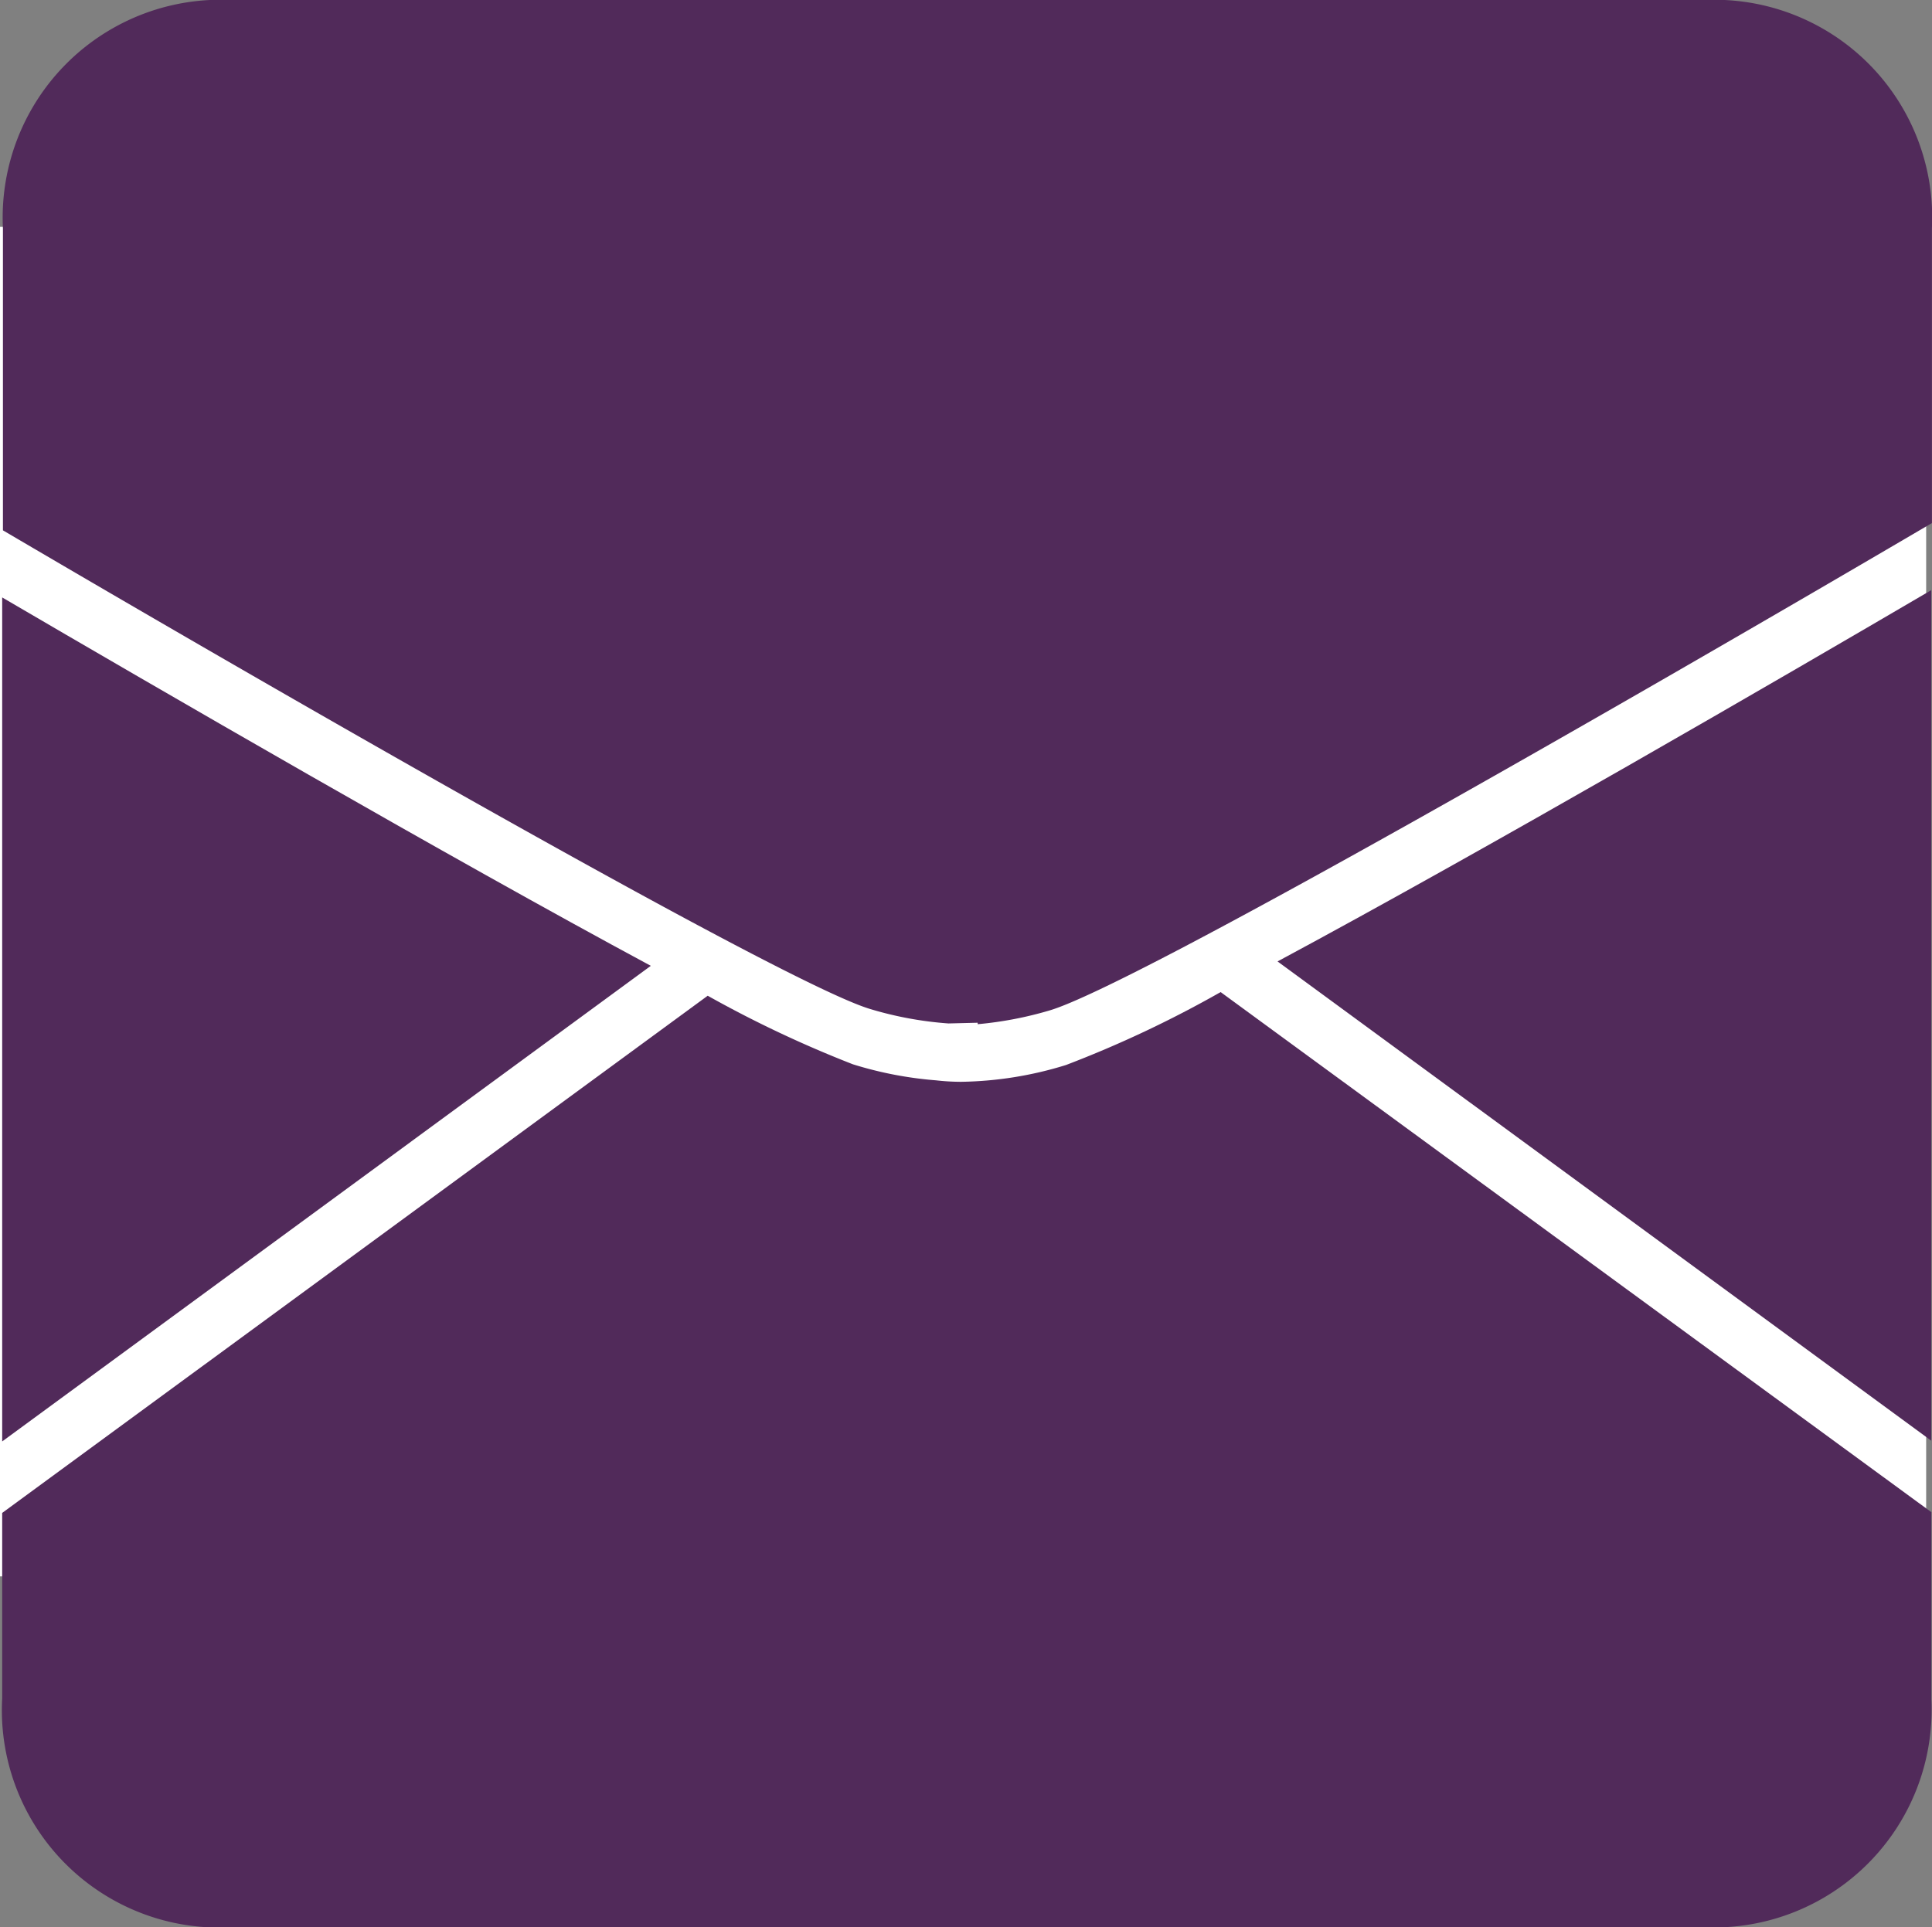
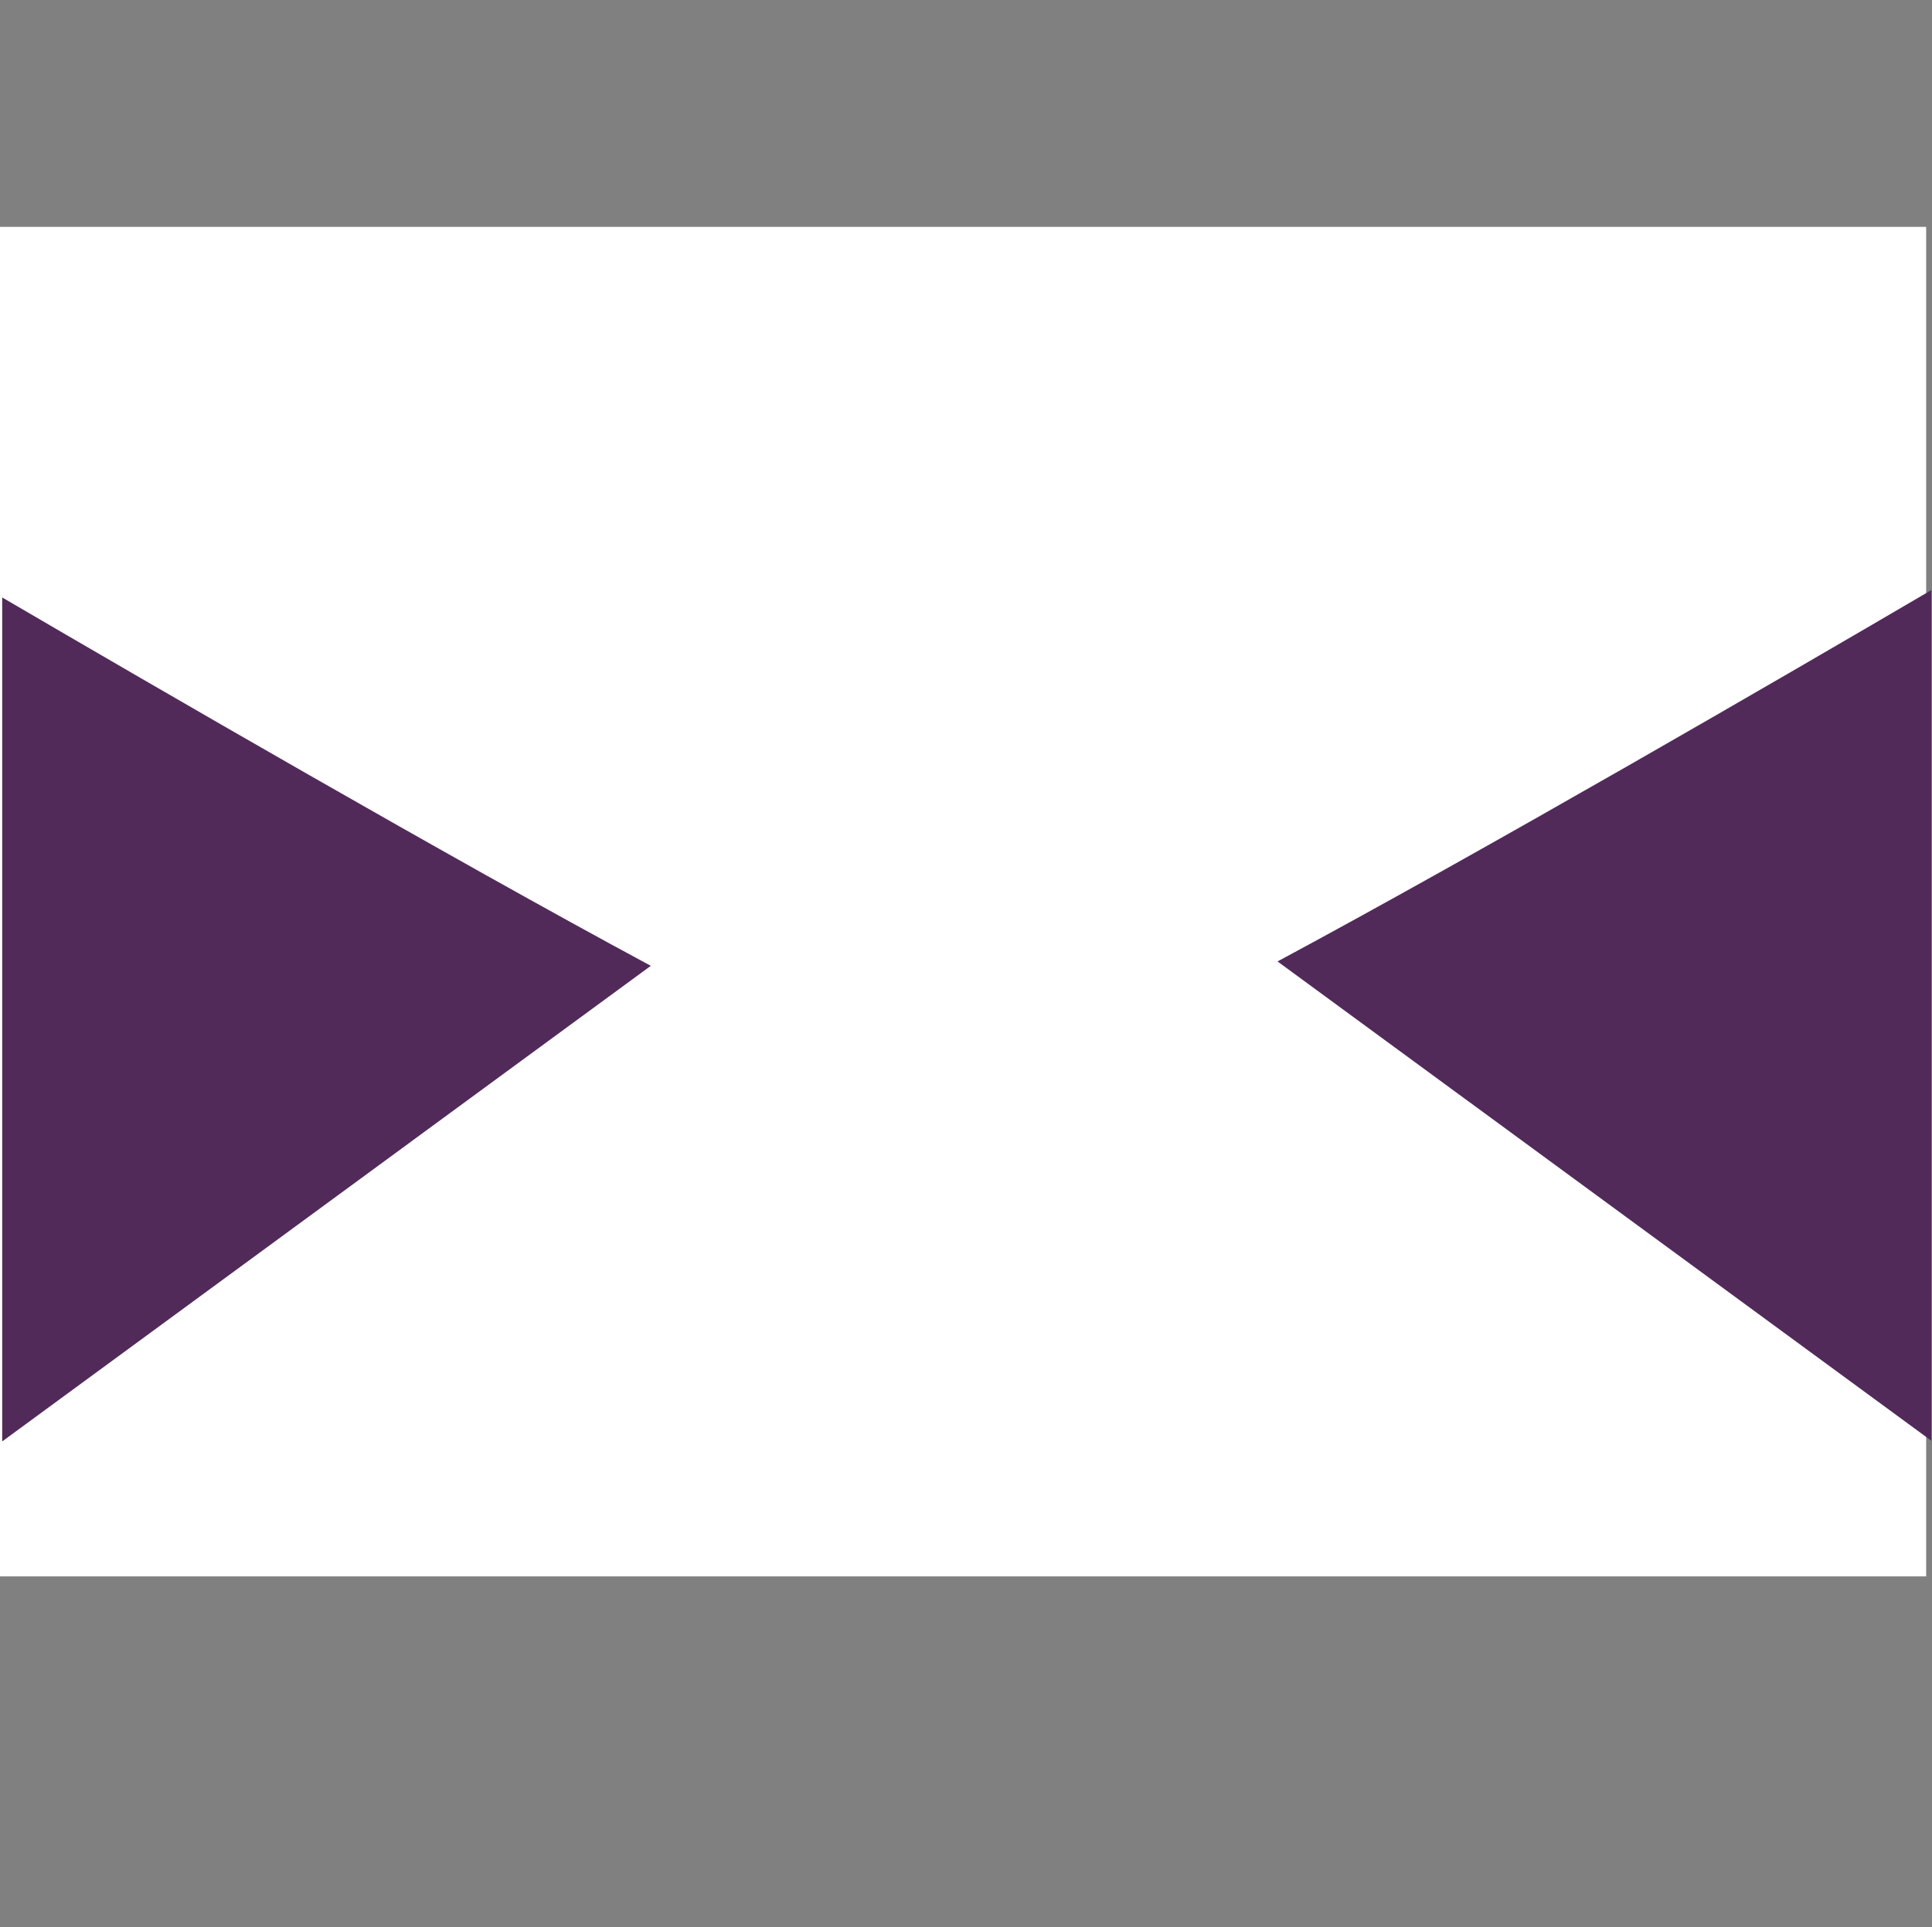
<svg xmlns="http://www.w3.org/2000/svg" width="75.133" height="74.963" viewBox="0 0 75.133 74.963">
  <rect x="0" y="0" width="75.133" height="74.963" fill="#808080" stroke="none" />
  <g transform="translate(0 0)">
    <rect width="74.906" height="52.491" transform="translate(0 8.824)" fill="#fff" />
    <path d="M330.523,163.8c-5.76,3.376-17.336,10.1-25.423,14.442l25.423,18.641Z" transform="translate(-255.418 -140.846)" fill="#512a5a" />
-     <path d="M164.108,122.141a14,14,0,0,0,3.064.567l1.135-.028v.057a14.285,14.285,0,0,0,2.809-.539c3.32-.993,22.7-12.144,34.3-18.953V91.781a8.468,8.468,0,0,0-8.853-8.881H139.281a8.475,8.475,0,0,0-8.881,8.881v11.747C142.033,110.366,160.845,121.147,164.108,122.141Z" transform="translate(-130.286 -82.9)" fill="#512a5a" />
    <path d="M155.524,179.129c-7.859-4.228-19.209-10.81-25.224-14.329v32.828Z" transform="translate(-130.215 -141.562)" fill="#512a5a" />
-     <path d="M177.684,218.9a43.791,43.791,0,0,1-6.015,2.837,14.415,14.415,0,0,1-4.086.653,8.764,8.764,0,0,1-.965-.057h0a14.715,14.715,0,0,1-3.235-.624,44.82,44.82,0,0,1-5.646-2.667L130.3,239.159v7.207a8.459,8.459,0,0,0,8.909,8.909H196.5a8.469,8.469,0,0,0,8.824-8.853V239.13Z" transform="translate(-130.215 -180.312)" fill="#512a5a" />
  </g>
</svg>